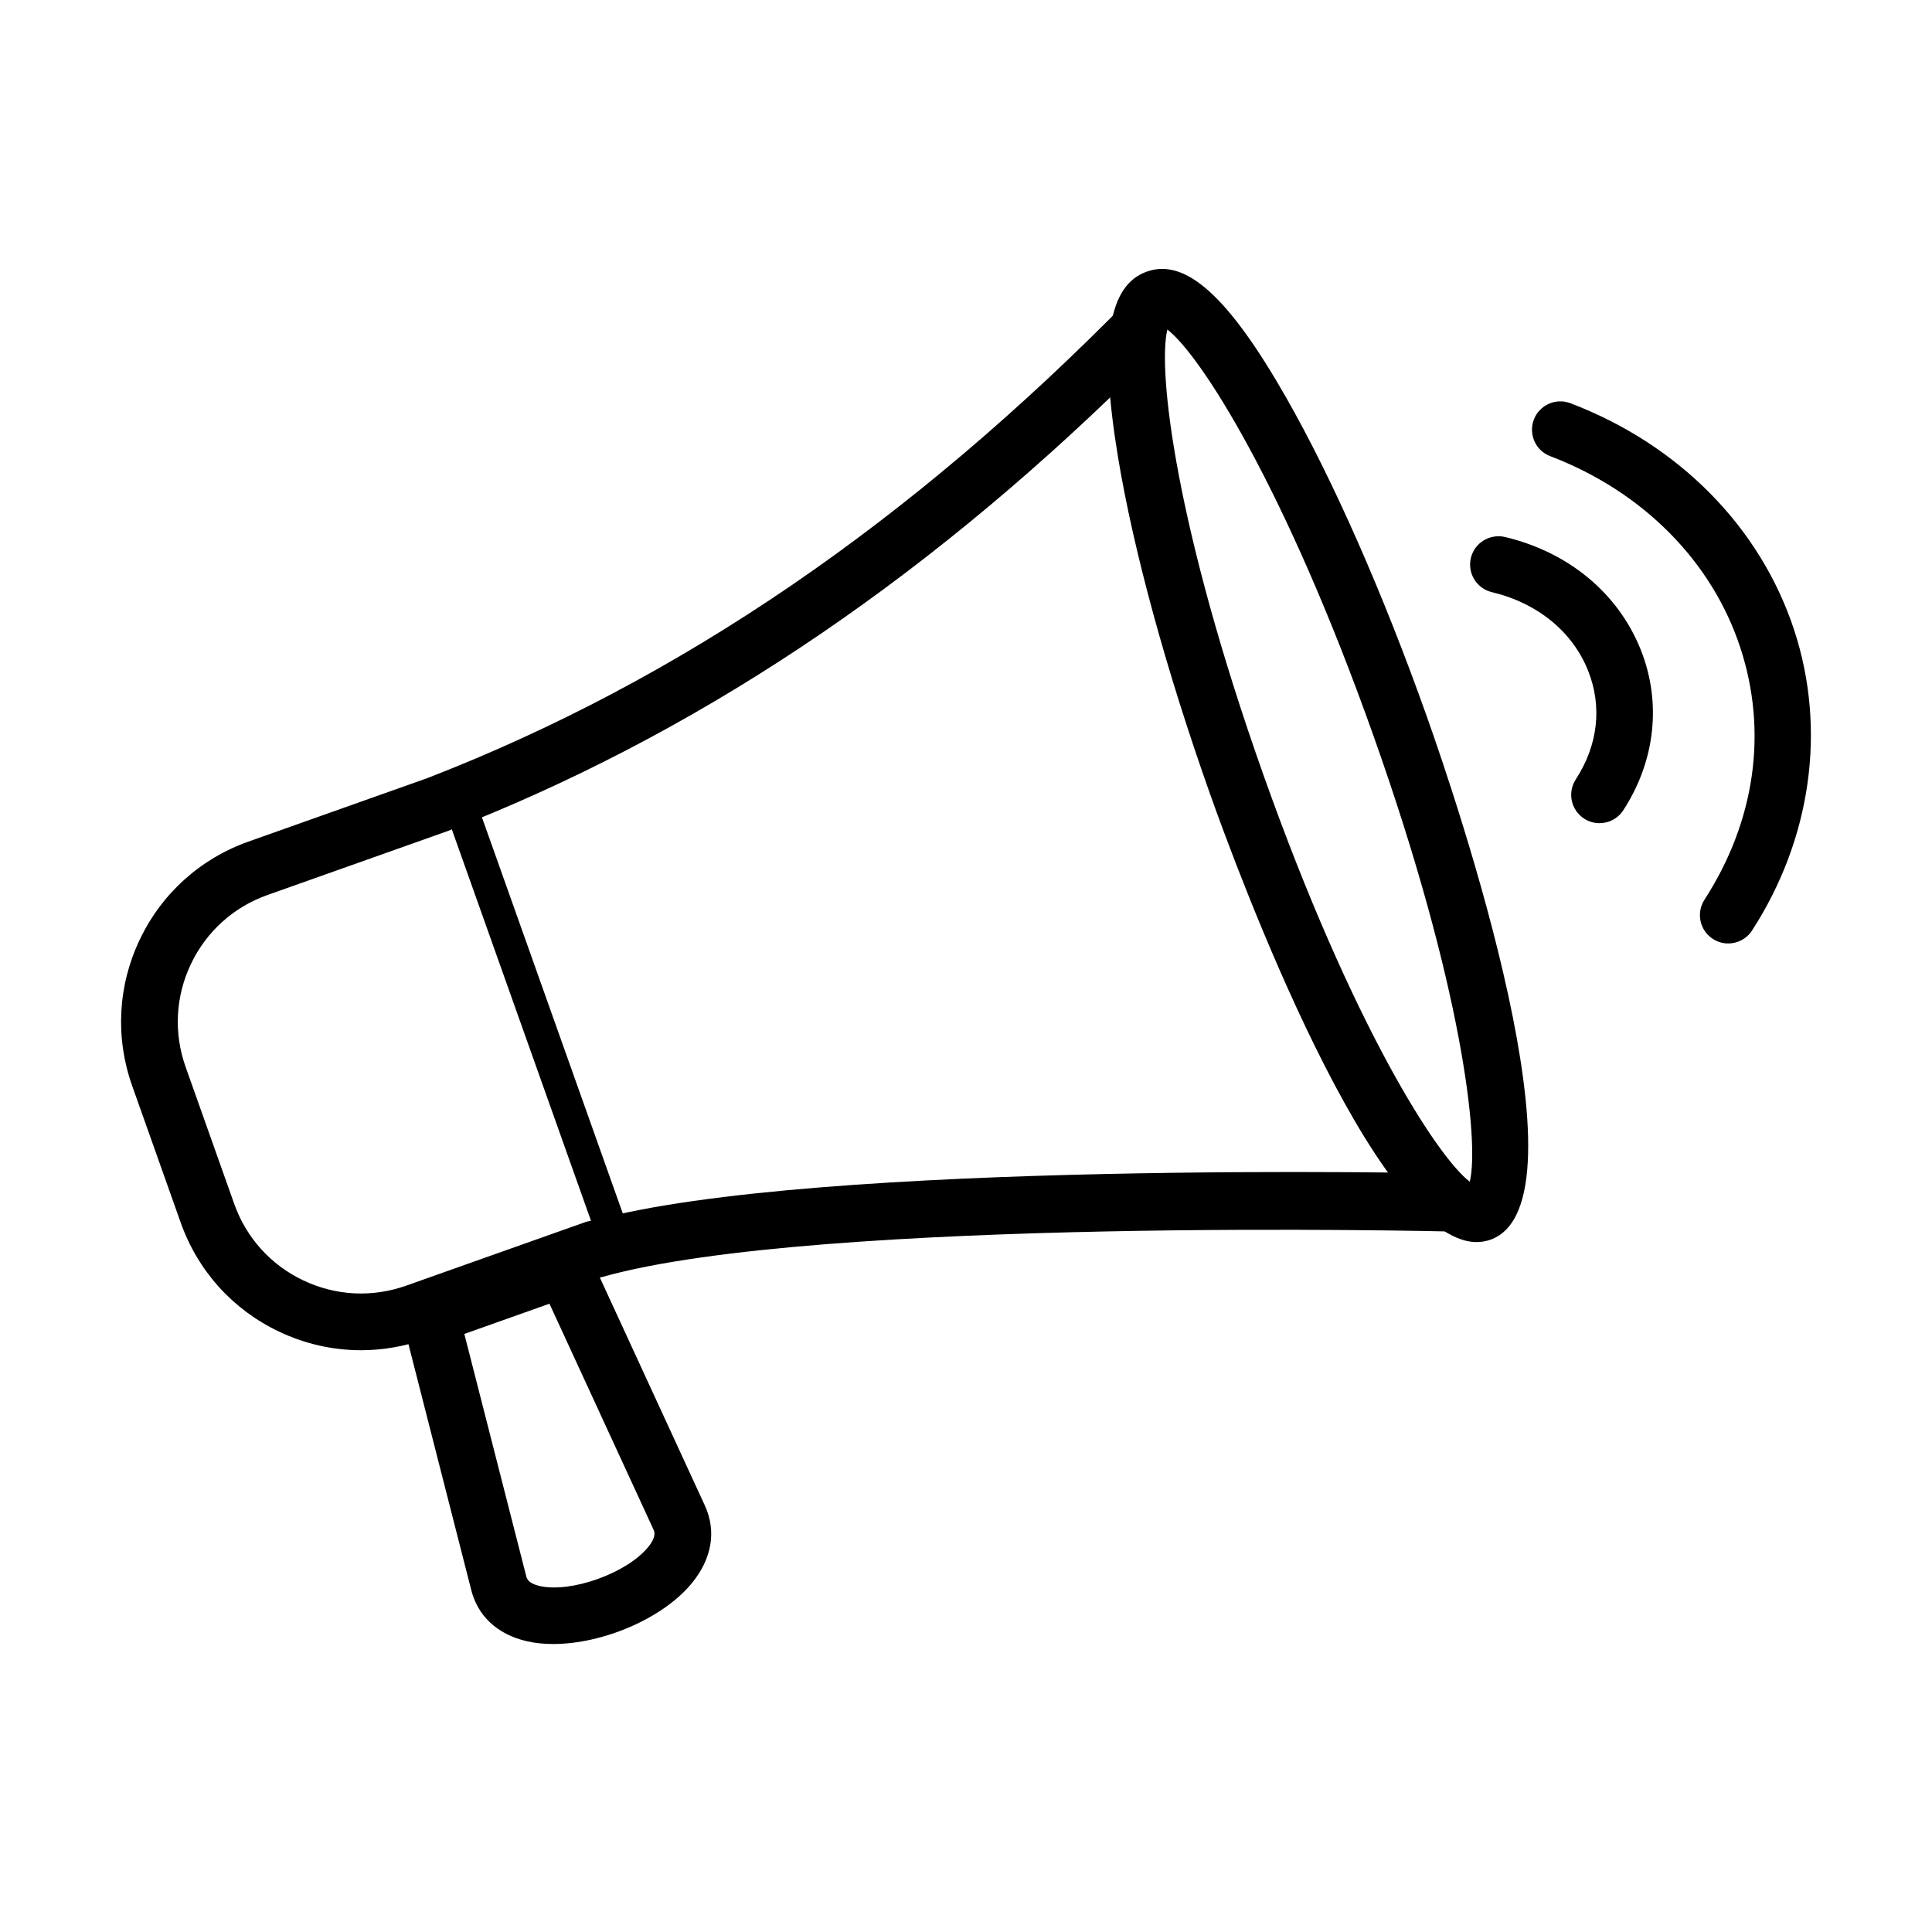
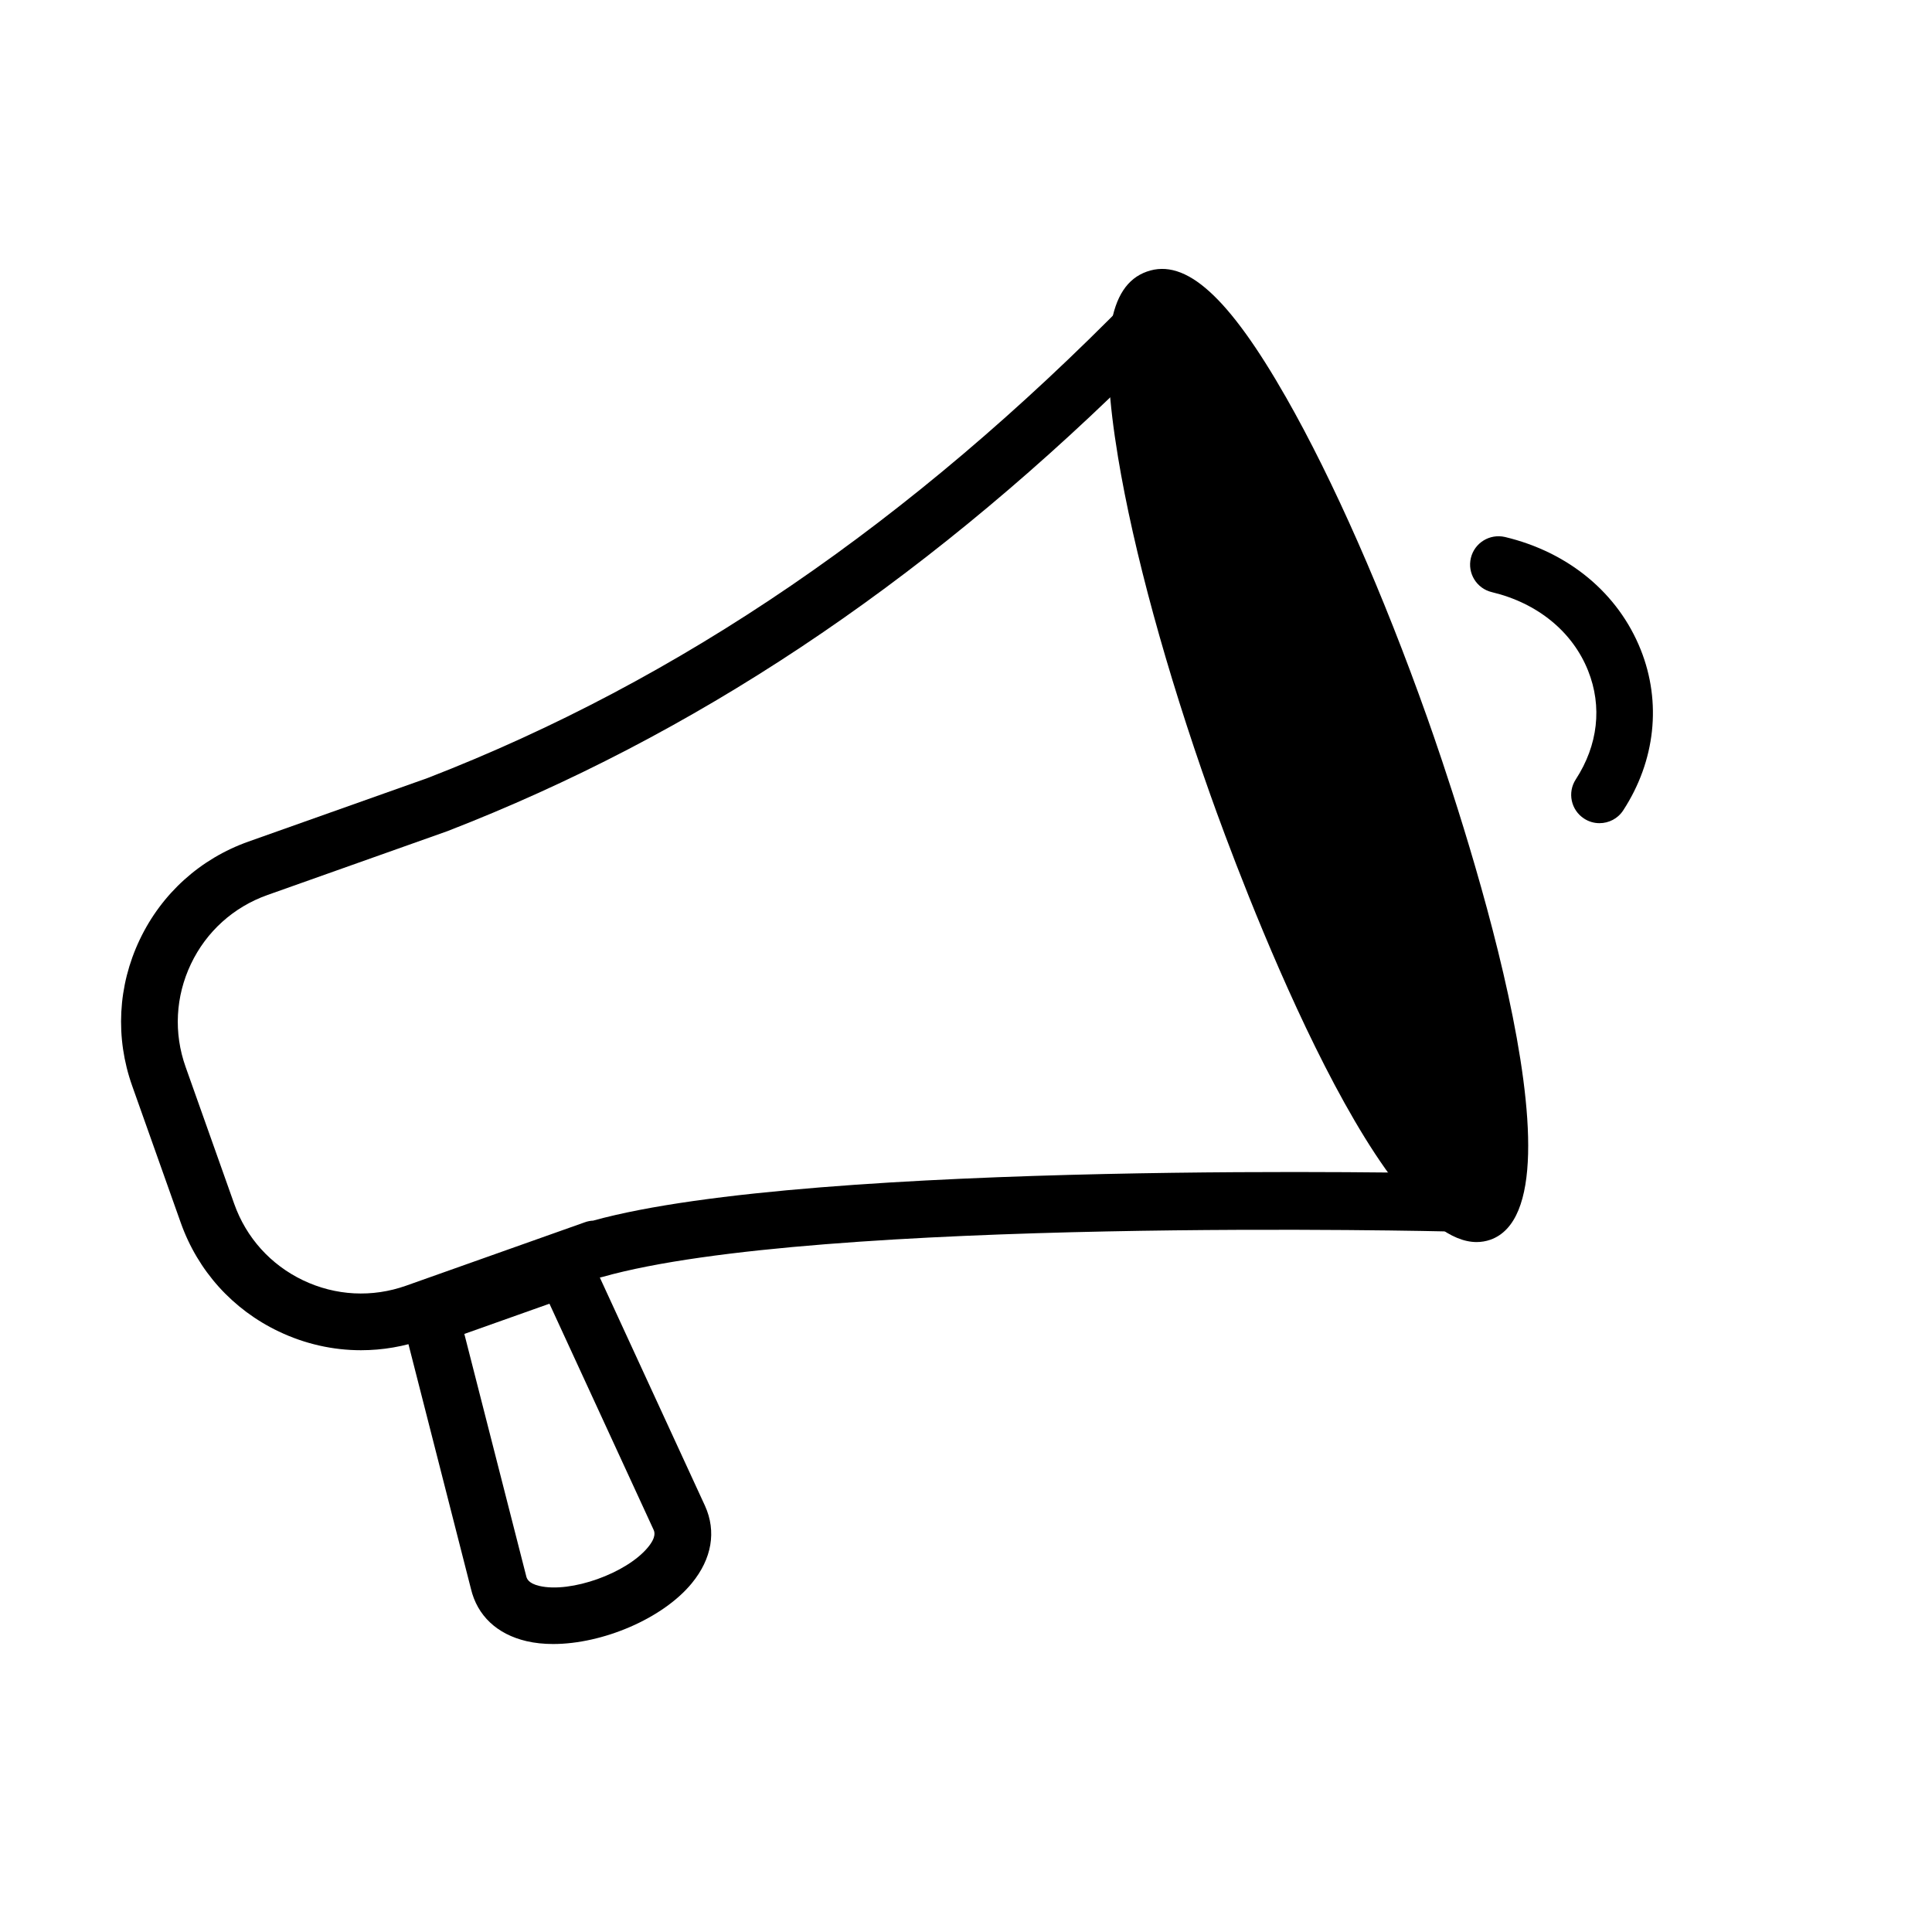
<svg xmlns="http://www.w3.org/2000/svg" fill="#000000" width="800px" height="800px" version="1.1" viewBox="144 144 512 512">
  <g>
-     <path d="m602 394.03c-1.402 0-2.809-0.387-4.07-1.203-3.484-2.25-4.481-6.902-2.231-10.387 13.434-20.781 16.816-44.488 9.52-66.75-7.512-22.953-25.883-41.469-50.391-50.797-3.879-1.477-5.82-5.82-4.344-9.691 1.477-3.875 5.82-5.82 9.691-4.344 28.766 10.953 50.379 32.883 59.316 60.164 8.602 26.277 4.523 55.281-11.184 79.582-1.434 2.207-3.848 3.426-6.309 3.426z" />
    <path d="m567.88 362.15c-1.406 0-2.824-0.395-4.086-1.219-3.477-2.258-4.461-6.91-2.195-10.387 5.898-9.07 7.055-19.305 3.262-28.805-4.129-10.355-13.426-17.934-25.504-20.816-4.035-0.961-6.523-5.016-5.562-9.047 0.961-4.027 4.996-6.5 9.047-5.566 16.887 4.027 29.992 14.914 35.961 29.855 5.578 13.961 3.894 29.48-4.621 42.57-1.43 2.215-3.836 3.414-6.301 3.414z" />
    <path d="m290.6 579.68c-2.488 0-4.867-0.242-7.066-0.758-7.828-1.828-13.055-6.762-14.738-13.895l-17.992-70.441c-0.961-3.762 1.102-7.641 4.766-8.938l35.477-12.609c3.676-1.305 7.719 0.402 9.34 3.934l30.449 66.098c3.062 6.762 1.82 14.023-3.504 20.504-7.75 9.434-23.707 16.105-36.73 16.105zm-23.547-82.176 16.32 63.875c0.016 0.059 0.023 0.109 0.043 0.172 0.16 0.711 0.473 2.023 3.551 2.746 8.258 1.922 23.066-3.332 28.758-10.258 2.32-2.816 1.707-4.156 1.441-4.723l-27.555-59.82z" />
    <path d="m301.21 467.48c-0.738 0.023-1.477 0.172-2.203 0.43l-47.375 16.805c-9 3.195-18.672 2.688-27.281-1.406-8.602-4.102-15.102-11.297-18.285-20.285l-12.875-36.273c-3.195-8.988-2.688-18.672 1.406-27.281 4.094-8.602 11.297-15.098 20.285-18.285l47.676-16.918c65.051-25.23 124.39-64.699 180.99-120.12v-21.176c-58.301 59.547-119.29 101.25-186.22 127.21l-47.473 16.844c-12.762 4.531-23.004 13.758-28.824 25.992-5.82 12.223-6.531 25.992-2 38.754l12.875 36.277c4.535 12.766 13.762 23.004 25.996 28.824 6.906 3.289 14.316 4.953 21.758 4.953 5.719 0 11.453-0.977 16.996-2.945l45.746-16.23c0.402-0.043 0.812-0.129 1.227-0.242 57.023-16.102 224.34-12.051 224.34-12.051v-15.383c-0.008-0.008-168.05-3.742-226.76 12.5z" />
-     <path d="m535.33 473.16c-27.082 0.008-63.367-98.211-70.637-118.7-11.633-32.785-20.293-64.477-24.395-89.242-5.031-30.395-2.688-45.582 7.621-49.238 10.293-3.672 21.699 6.652 36.953 33.426 12.43 21.812 25.684 51.875 37.316 84.656 7.606 21.418 44.148 128.76 16.781 138.48-1.195 0.41-2.41 0.617-3.641 0.617zm-81.969-241.82c-2.574 10.559 1.965 51.805 25.488 118.09 23.527 66.285 46 101.16 54.66 107.74 2.578-10.559-1.965-51.812-25.492-118.09-23.512-66.277-46.004-101.16-54.656-107.74z" />
-     <path d="m305.61 473.04c-1.77 0-3.418-1.09-4.043-2.859l-37.746-106.16c-0.789-2.231 0.371-4.688 2.609-5.484 2.223-0.789 4.688 0.371 5.484 2.609l37.746 106.16c0.789 2.231-0.371 4.688-2.609 5.484-0.48 0.172-0.961 0.25-1.441 0.25z" />
+     <path d="m535.33 473.16c-27.082 0.008-63.367-98.211-70.637-118.7-11.633-32.785-20.293-64.477-24.395-89.242-5.031-30.395-2.688-45.582 7.621-49.238 10.293-3.672 21.699 6.652 36.953 33.426 12.43 21.812 25.684 51.875 37.316 84.656 7.606 21.418 44.148 128.76 16.781 138.48-1.195 0.41-2.41 0.617-3.641 0.617zm-81.969-241.82z" />
  </g>
</svg>